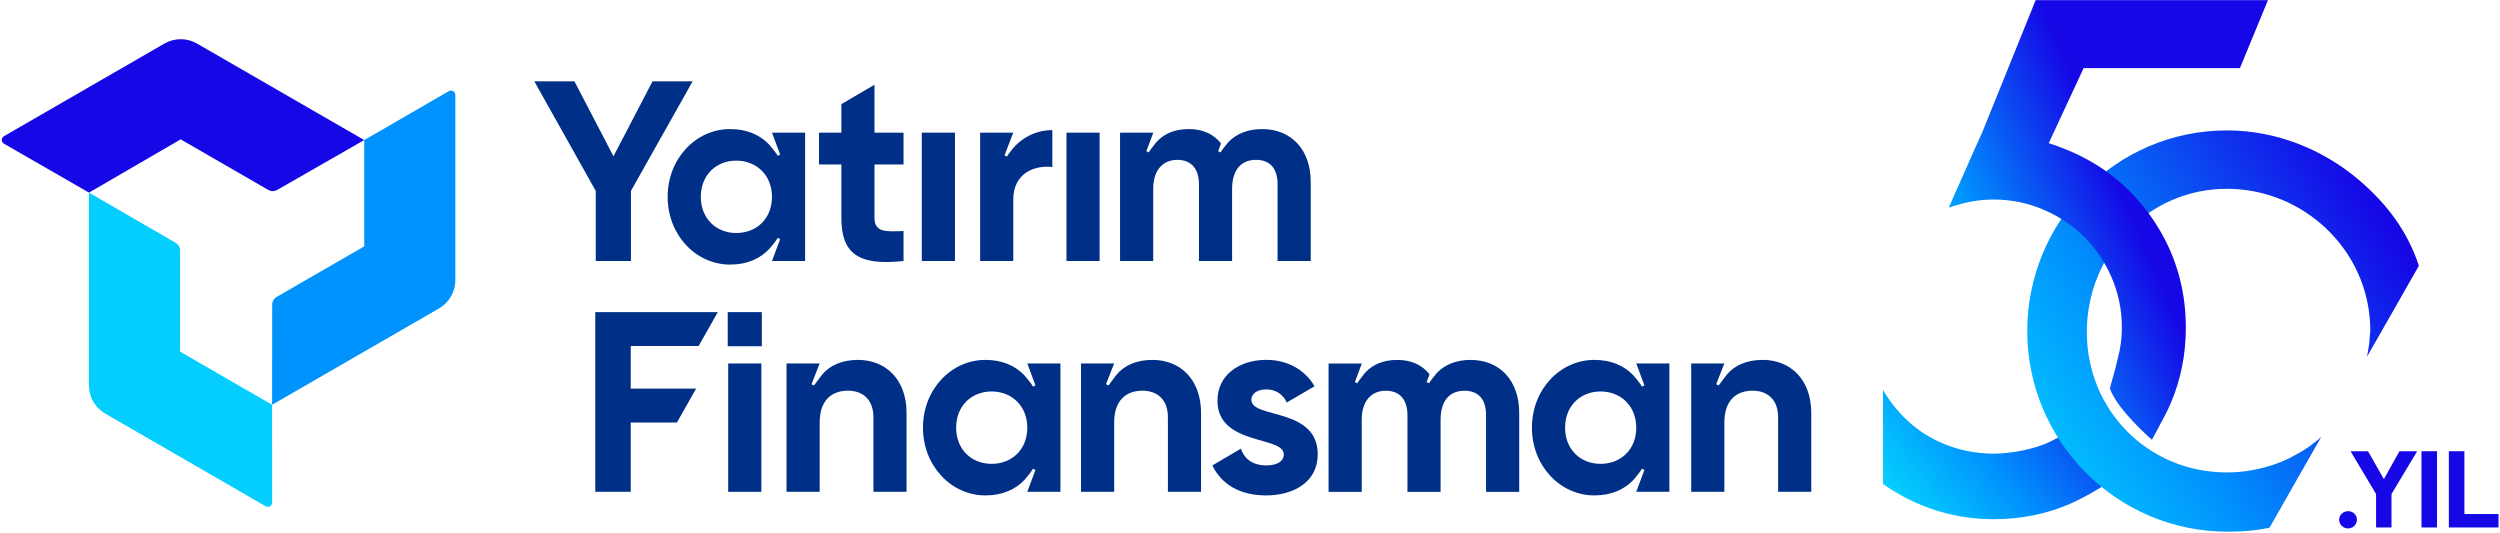
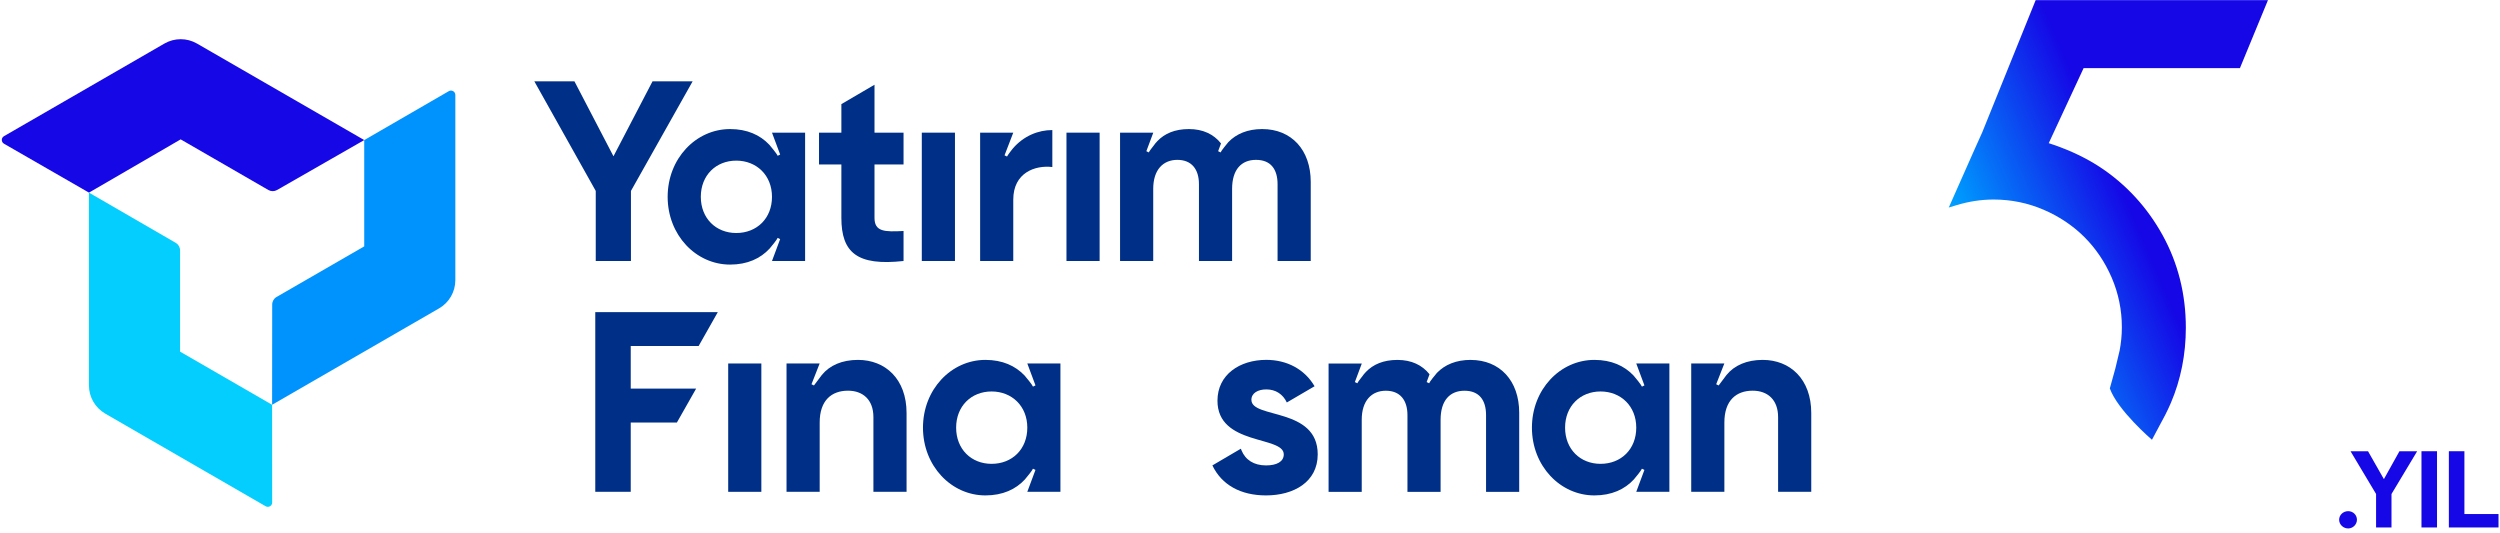
<svg xmlns="http://www.w3.org/2000/svg" width="211" height="45" viewBox="0 0 211 45" fill="none">
  <g clip-path="url(#clip0_8125_44281)">
    <path d="M197.423 43.867C197.423 43.468 197.762 43.142 198.184 43.142C198.605 43.142 198.926 43.468 198.926 43.867C198.926 44.266 198.588 44.601 198.184 44.601C197.779 44.601 197.423 44.275 197.423 43.867Z" fill="#1507E6" />
    <path d="M200.541 41.692L198.386 38.086H199.862L201.191 40.423H201.21L202.512 38.086H204.007L201.843 41.692V44.52H200.541V41.692Z" fill="#1507E6" />
    <path d="M204.373 38.084H205.684V44.518H204.373V38.084Z" fill="#1507E6" />
    <path d="M206.684 38.084H207.996V43.385H210.874V44.518H206.684V38.084Z" fill="#1507E6" />
    <path d="M30.741 11.823V20.793L23.339 25.066C23.113 25.197 22.974 25.438 22.974 25.7L22.966 34.162L37.057 26.027C37.907 25.537 38.43 24.63 38.43 23.649V8.011C38.43 7.728 38.124 7.553 37.881 7.693L30.743 11.823H30.741Z" fill="#0093FD" />
    <path d="M8.882 34.91L22.423 42.728C22.667 42.868 22.972 42.693 22.972 42.41L22.964 34.162L15.197 29.678V21.129C15.197 20.867 15.057 20.627 14.831 20.496L7.507 16.257V32.531C7.507 33.512 8.031 34.417 8.881 34.908" fill="#04CEFD" />
    <path d="M0.335 12.129L7.509 16.257L15.249 11.762L22.651 16.036C22.878 16.166 23.156 16.166 23.383 16.036L30.741 11.821L16.626 3.677C15.775 3.185 14.727 3.185 13.876 3.677L0.335 11.494C0.091 11.635 0.091 11.987 0.335 12.128" fill="#1507E6" />
    <path d="M55.074 6.863L51.777 13.19L48.482 6.863H45.097L50.281 16.114V22.028H53.252V16.114L58.459 6.863H55.074Z" fill="#002F87" />
    <path d="M65.156 11.196L65.846 13.045L65.635 13.149C65.575 12.985 65.038 12.338 64.936 12.223C64.929 12.214 64.924 12.209 64.921 12.207C64.147 11.39 63.052 10.893 61.621 10.893C58.735 10.893 56.35 13.383 56.35 16.612C56.35 19.84 58.735 22.331 61.621 22.331C63.076 22.331 64.185 21.817 64.958 20.976C64.96 20.976 64.96 20.974 64.96 20.974C65.105 20.804 65.579 20.231 65.634 20.076L65.844 20.18L65.156 22.028H67.951V11.196H65.154H65.156ZM62.14 19.666C60.428 19.666 59.149 18.431 59.149 16.612C59.149 14.793 60.428 13.557 62.14 13.557C63.853 13.557 65.156 14.793 65.156 16.612C65.156 18.431 63.877 19.666 62.14 19.666Z" fill="#002F87" />
    <path d="M76.259 13.881V11.196H73.808V7.151L71.012 8.788V11.196H69.125V13.881H71.012V18.388C71.012 21.313 72.336 22.462 76.259 22.028V19.495C74.655 19.581 73.808 19.558 73.808 18.388V13.881H76.259Z" fill="#002F87" />
    <path d="M80.599 11.196H77.8V22.028H80.599V11.196Z" fill="#002F87" />
    <path d="M85.48 12.541C85.461 12.563 85.443 12.59 85.419 12.614C85.341 12.716 85.251 12.827 85.18 12.927C85.149 12.969 85.119 13.015 85.088 13.06L85.092 13.048C85.042 13.12 85.005 13.178 84.993 13.213L84.783 13.109L85.52 11.196H82.723V22.028H85.52V16.849C85.52 14.574 87.363 13.925 88.817 14.098V10.977C87.628 10.977 86.401 11.465 85.478 12.539" fill="#002F87" />
    <path d="M92.808 11.196H90.01V22.028H92.808V11.196Z" fill="#002F87" />
    <path d="M106.527 10.893C105.303 10.893 104.348 11.295 103.676 11.99C103.511 12.185 103.075 12.718 103.019 12.865L102.81 12.761L103.053 12.105C102.436 11.325 101.523 10.893 100.344 10.893C99.165 10.893 98.293 11.268 97.677 11.915V11.92C97.677 11.92 97.667 11.93 97.66 11.936C97.558 12.038 97.466 12.152 97.387 12.267C97.376 12.281 97.365 12.297 97.352 12.313C97.346 12.322 97.338 12.334 97.332 12.343V12.337C97.164 12.547 96.993 12.777 96.961 12.865L96.752 12.761L97.332 11.21V11.196H94.533V22.028H97.332V15.94C97.332 14.314 98.178 13.492 99.37 13.492C100.561 13.492 101.192 14.272 101.192 15.55V22.028H103.989V15.94C103.989 14.314 104.77 13.492 106.006 13.492C107.243 13.492 107.827 14.272 107.827 15.55V22.028H110.626V15.354C110.626 12.648 108.998 10.893 106.527 10.893Z" fill="#002F87" />
    <path d="M58.963 29.205L60.583 26.343H50.241V41.51H53.234V35.66H57.13L58.753 32.8H53.234V29.205H58.963Z" fill="#002F87" />
-     <path d="M61.46 41.51H64.258V30.678H61.46V41.51ZM61.42 29.221H64.298V26.343H61.42V29.221Z" fill="#002F87" />
+     <path d="M61.46 41.51H64.258V30.678H61.46V41.51ZM61.42 29.221H64.298H61.42V29.221Z" fill="#002F87" />
    <path d="M72.414 30.375C71.084 30.375 70.025 30.828 69.357 31.655C69.301 31.722 69.248 31.792 69.199 31.865C69.194 31.872 69.188 31.881 69.18 31.891C68.996 32.138 68.763 32.456 68.697 32.534L68.49 32.43L69.178 30.678H66.383V41.51H69.181V35.66C69.181 33.776 70.2 32.974 71.569 32.974C72.825 32.974 73.716 33.733 73.716 35.205V41.51H76.514V34.861C76.514 31.977 74.713 30.375 72.416 30.375" fill="#002F87" />
    <path d="M105.617 33.753C105.617 33.169 106.18 32.866 106.875 32.866C107.677 32.866 108.282 33.276 108.608 33.969L110.95 32.599C110.102 31.151 108.602 30.372 106.875 30.372C104.641 30.372 102.754 31.608 102.754 33.82C102.754 37.631 108.35 36.766 108.35 38.347C108.35 38.974 107.743 39.281 106.853 39.281C105.826 39.281 105.107 38.813 104.781 38.004C104.762 37.96 104.746 37.916 104.73 37.87L104.273 38.137L102.325 39.281C103.107 40.92 104.705 41.813 106.854 41.813C109.177 41.813 111.215 40.688 111.215 38.347C111.215 34.363 105.62 35.358 105.62 33.753" fill="#002F87" />
    <path d="M86.705 30.678L87.395 32.528L87.184 32.631C87.123 32.467 86.587 31.821 86.484 31.706C86.478 31.696 86.473 31.692 86.47 31.69C85.695 30.873 84.601 30.375 83.17 30.375C80.284 30.375 77.899 32.866 77.899 36.094C77.899 39.322 80.284 41.813 83.17 41.813C84.625 41.813 85.734 41.3 86.507 40.459C86.508 40.459 86.508 40.455 86.508 40.455C86.654 40.285 87.126 39.712 87.182 39.557L87.393 39.661L86.705 41.508H89.5V30.677H86.703L86.705 30.678ZM83.689 39.148C81.977 39.148 80.698 37.913 80.698 36.094C80.698 34.275 81.977 33.04 83.689 33.04C85.401 33.04 86.705 34.273 86.705 36.094C86.705 37.915 85.425 39.148 83.689 39.148Z" fill="#002F87" />
-     <path d="M97.269 30.375C95.939 30.375 94.88 30.828 94.212 31.655C94.156 31.722 94.103 31.792 94.054 31.865C94.049 31.872 94.043 31.881 94.035 31.891C93.851 32.138 93.618 32.456 93.552 32.534L93.345 32.43L94.033 30.678H91.238V41.51H94.036V35.66C94.036 33.776 95.055 32.974 96.424 32.974C97.68 32.974 98.571 33.733 98.571 35.205V41.51H101.369V34.861C101.369 31.977 99.568 30.375 97.271 30.375" fill="#002F87" />
    <path d="M124.126 30.375C122.902 30.375 121.947 30.777 121.275 31.473C121.11 31.668 120.674 32.2 120.618 32.349L120.409 32.245L120.652 31.589C120.035 30.809 119.122 30.377 117.943 30.377C116.764 30.377 115.892 30.752 115.275 31.399V31.404C115.275 31.404 115.266 31.414 115.259 31.42C115.157 31.522 115.064 31.636 114.986 31.752C114.975 31.767 114.962 31.782 114.951 31.798C114.945 31.808 114.937 31.819 114.93 31.829V31.822C114.763 32.033 114.592 32.263 114.56 32.35L114.35 32.247L114.93 30.696V30.681H112.132V41.513H114.93V35.426C114.93 33.8 115.777 32.978 116.967 32.978C118.157 32.978 118.789 33.758 118.789 35.036V41.513H121.586V35.426C121.586 33.8 122.367 32.978 123.602 32.978C124.837 32.978 125.423 33.758 125.423 35.036V41.513H128.221V34.84C128.221 32.133 126.594 30.378 124.123 30.378" fill="#002F87" />
    <path d="M138.1 30.678L138.79 32.528L138.58 32.631C138.519 32.467 137.982 31.821 137.88 31.706C137.874 31.696 137.869 31.692 137.866 31.69C137.091 30.873 135.997 30.375 134.566 30.375C131.679 30.375 129.295 32.866 129.295 36.094C129.295 39.322 131.679 41.813 134.566 41.813C136.021 41.813 137.129 41.3 137.902 40.459C137.904 40.459 137.904 40.455 137.904 40.455C138.049 40.285 138.524 39.712 138.578 39.557L138.789 39.661L138.1 41.508H140.896V30.677H138.099L138.1 30.678ZM135.085 39.148C133.373 39.148 132.093 37.913 132.093 36.094C132.093 34.275 133.373 33.04 135.085 33.04C136.797 33.04 138.1 34.273 138.1 36.094C138.1 37.915 136.821 39.148 135.085 39.148Z" fill="#002F87" />
    <path d="M148.77 30.375C147.44 30.375 146.381 30.828 145.713 31.655C145.657 31.722 145.604 31.792 145.555 31.865C145.55 31.872 145.544 31.881 145.536 31.891C145.352 32.138 145.119 32.456 145.053 32.534L144.846 32.43L145.534 30.678H142.739V41.51H145.537V35.66C145.537 33.776 146.556 32.974 147.925 32.974C149.181 32.974 150.072 33.733 150.072 35.205V41.51H152.87V34.861C152.87 31.977 151.069 30.375 148.772 30.375" fill="#002F87" />
-     <path d="M176.336 35.183C175.882 35.454 175.852 35.872 173.074 37.257C171.785 37.901 169.744 38.288 168.278 38.288C166.152 38.288 164.165 37.714 162.369 36.581L162.361 36.576C161.368 35.914 160.494 35.102 159.763 34.158C159.453 33.76 159.175 33.338 158.926 32.903V40.845C159.199 41.039 159.48 41.226 159.766 41.405C162.368 43.008 165.23 43.821 168.276 43.821C170.528 43.821 172.665 43.396 174.627 42.559C175.854 42.035 178.162 40.778 179.713 39.389C178.146 38.307 177.489 36.691 176.333 35.183H176.336Z" fill="url(#paint0_linear_8125_44281)" />
-     <path d="M199.778 30.105L204.154 22.431C203.21 19.569 201.523 17.282 199.188 15.271C196.08 12.595 192.096 11.007 187.963 11.007C178.558 11.007 171.1 18.681 171.1 27.937C171.1 37.192 178.598 44.872 188.002 44.872C189.252 44.872 190.355 44.789 191.548 44.537C191.548 44.537 192.48 42.887 192.544 42.788L193.104 41.799L193.467 41.172L193.464 41.164L194.724 38.96L195.152 38.209L195.915 36.879C195.915 36.879 195.805 36.978 195.78 36.999C195.754 37.02 195.628 37.123 195.583 37.162C195.538 37.2 195.016 37.607 194.882 37.701C194.748 37.795 194.484 37.964 194.329 38.059C194.174 38.153 193.46 38.56 193.232 38.665H193.23L192.598 38.955C192.435 39.021 192.27 39.083 192.103 39.142C190.787 39.613 189.368 39.874 187.959 39.874C181.292 39.874 176.128 34.623 176.128 28.023C176.128 21.423 181.292 15.935 187.959 15.935C193.927 15.935 199.07 20.335 199.925 26.169C200.008 26.738 200.051 27.322 200.051 27.903C200.051 27.903 199.985 28.792 199.964 28.985C199.945 29.178 199.778 30.104 199.778 30.104V30.105Z" fill="url(#paint1_linear_8125_44281)" />
    <path d="M189.05 5.749L191.417 0.01H171.811L167.297 11.178L166.679 12.549L164.476 17.515L165.094 17.327C166.147 17.004 167.211 16.84 168.259 16.84C169.723 16.84 171.138 17.127 172.463 17.694C173.785 18.26 174.946 19.037 175.914 20C176.884 20.966 177.663 22.123 178.229 23.437C178.797 24.756 179.085 26.165 179.085 27.624C179.085 28.308 179.016 28.942 178.9 29.572L178.537 31.093L178.069 32.781C178.724 34.631 181.625 37.117 181.625 37.117L182.439 35.592C182.533 35.421 182.626 35.248 182.715 35.075L182.733 35.043C182.906 34.703 183.072 34.358 183.223 34.002C184.06 32.041 184.485 29.906 184.485 27.657C184.485 24.836 183.826 22.21 182.525 19.851C181.222 17.491 179.443 15.557 177.237 14.102C176.092 13.353 174.791 12.728 173.375 12.239L172.913 12.083L175.857 5.749H189.049H189.05Z" fill="url(#paint2_linear_8125_44281)" />
  </g>
  <defs>
    <linearGradient id="paint0_linear_8125_44281" x1="160.817" y1="42.772" x2="178.47" y2="29.029" gradientUnits="userSpaceOnUse">
      <stop stop-color="#04CEFD" />
      <stop offset="0.35" stop-color="#0093FD" />
      <stop offset="1" stop-color="#1507E6" />
    </linearGradient>
    <linearGradient id="paint1_linear_8125_44281" x1="169.722" y1="38.888" x2="201.49" y2="18.78" gradientUnits="userSpaceOnUse">
      <stop stop-color="#04CEFD" />
      <stop offset="0.35" stop-color="#0093FD" />
      <stop offset="1" stop-color="#1507E6" />
    </linearGradient>
    <linearGradient id="paint2_linear_8125_44281" x1="161.933" y1="24.895" x2="179.704" y2="17.271" gradientUnits="userSpaceOnUse">
      <stop stop-color="#04CEFD" />
      <stop offset="0.35" stop-color="#0093FD" />
      <stop offset="1" stop-color="#1507E6" />
    </linearGradient>
    <clipPath id="clip0_8125_44281">
      <rect width="211" height="45" fill="white" />
    </clipPath>
  </defs>
</svg>